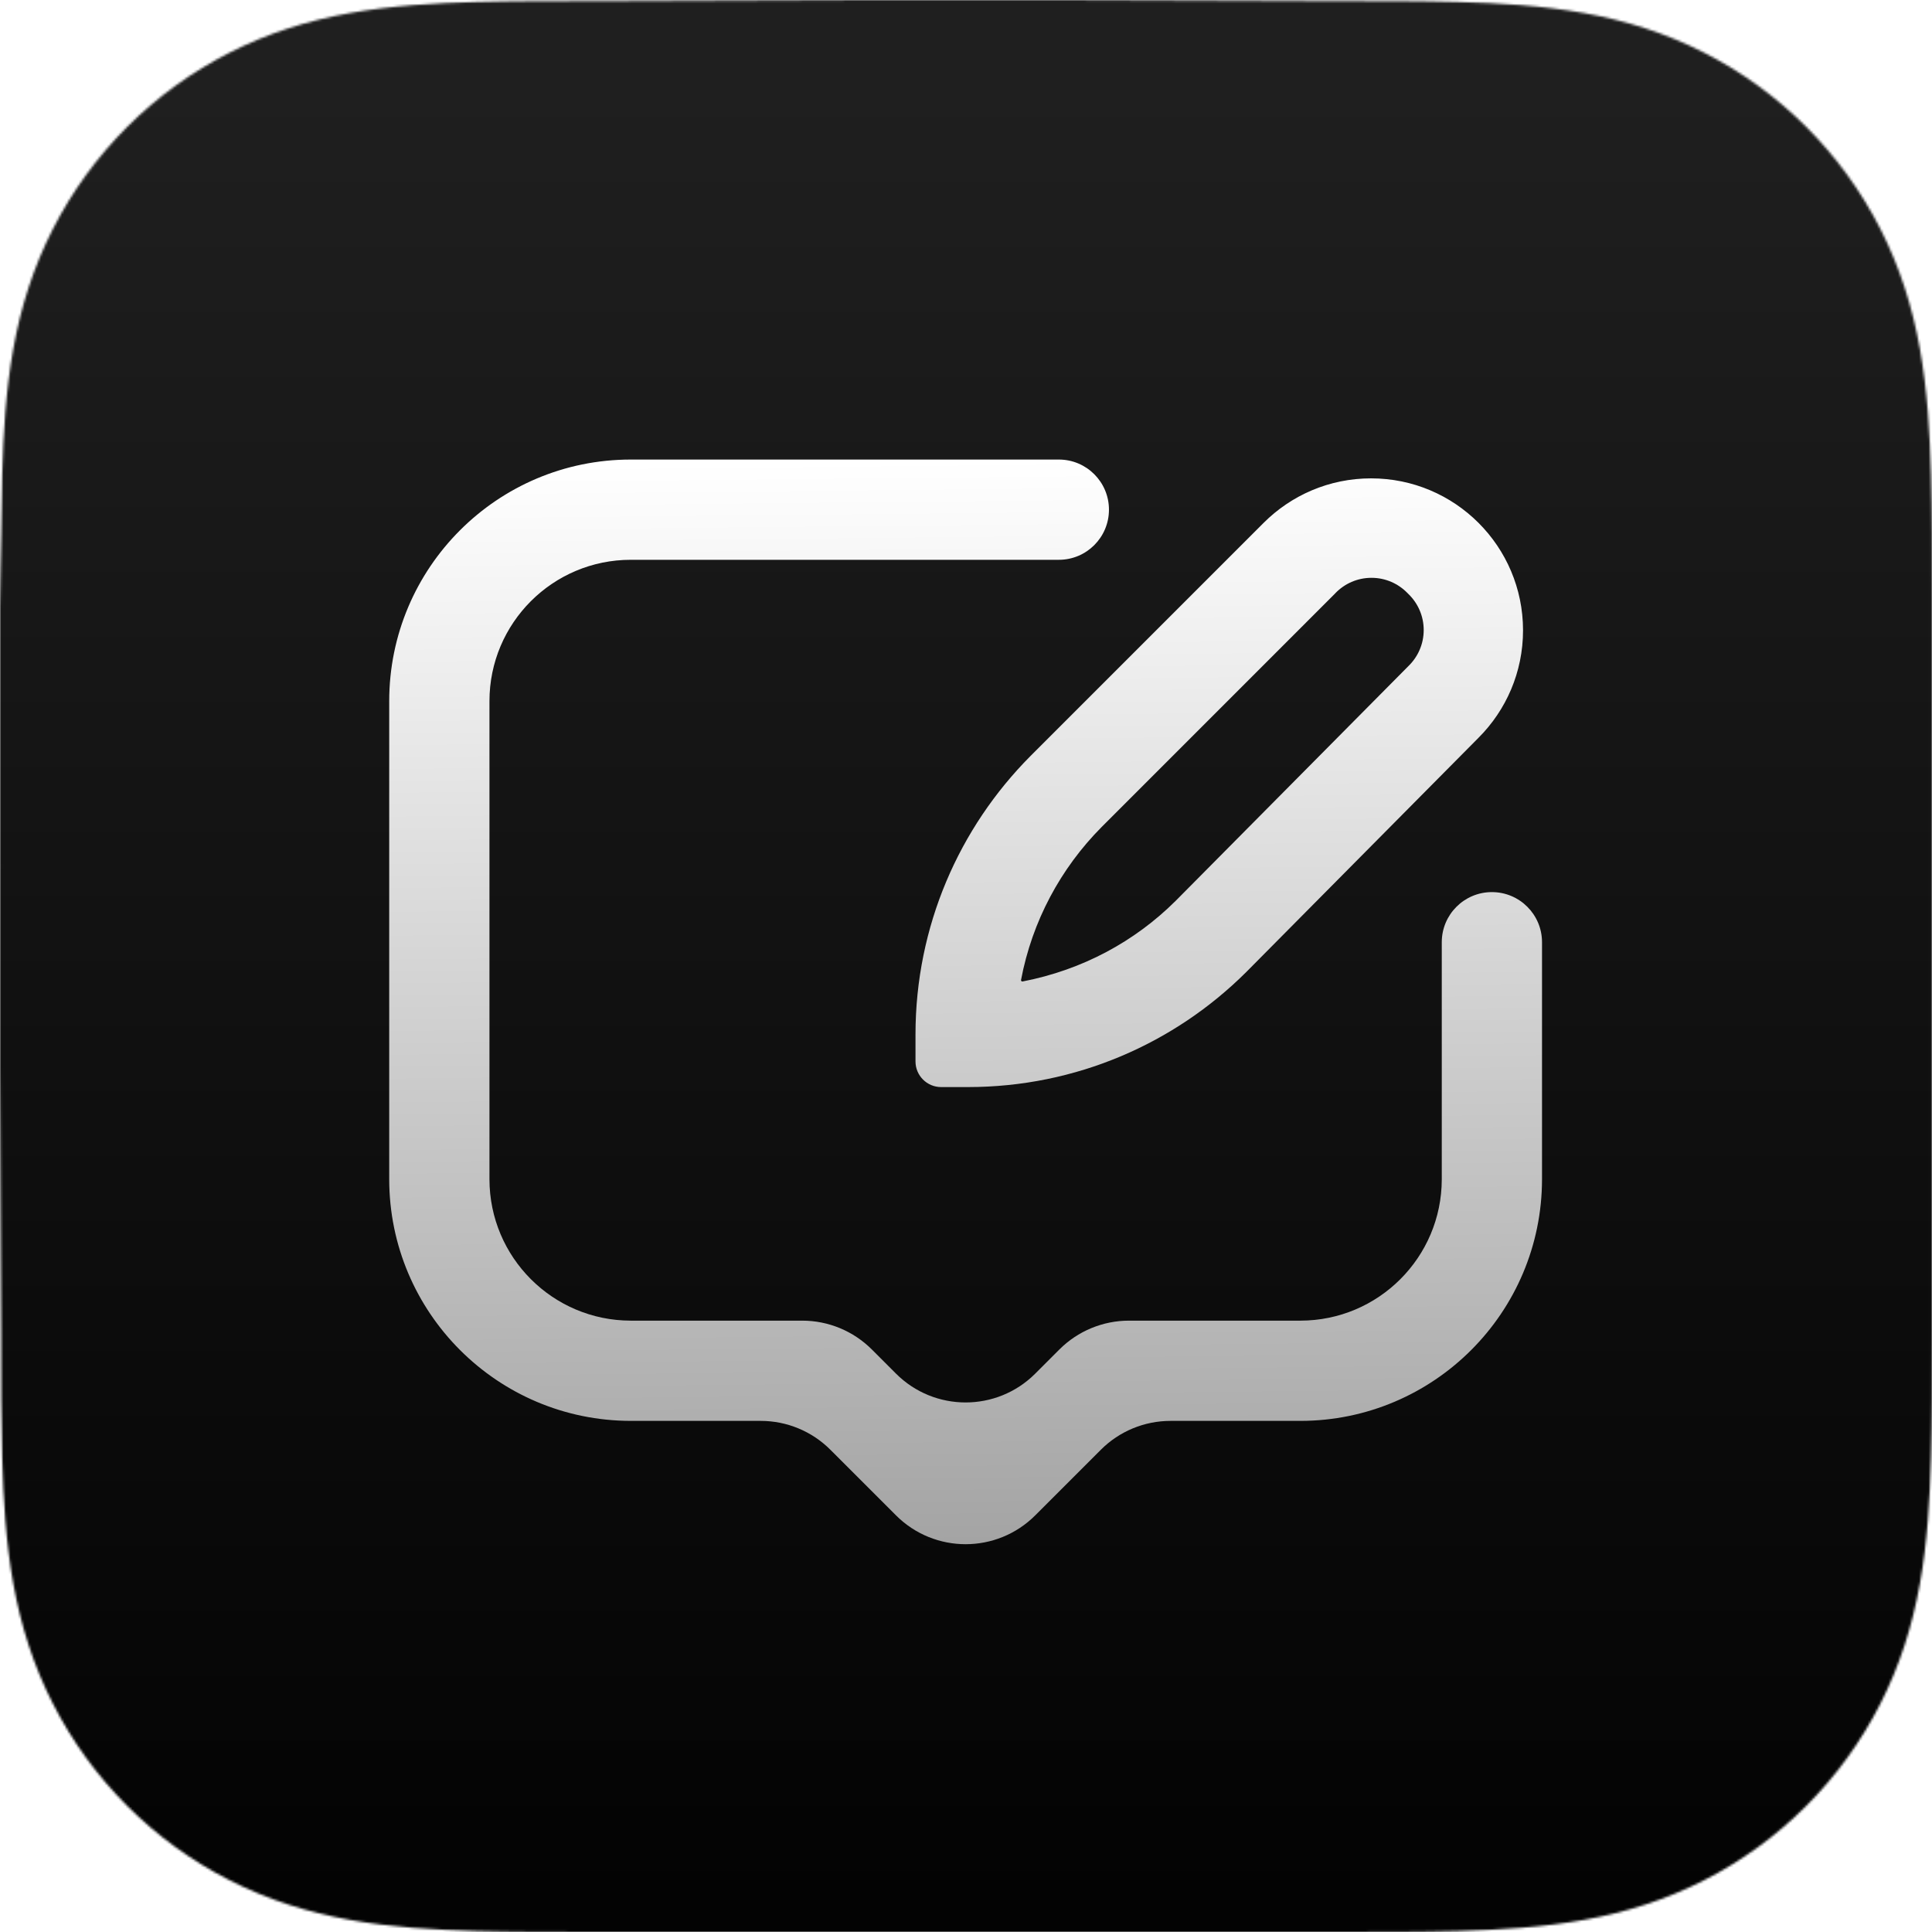
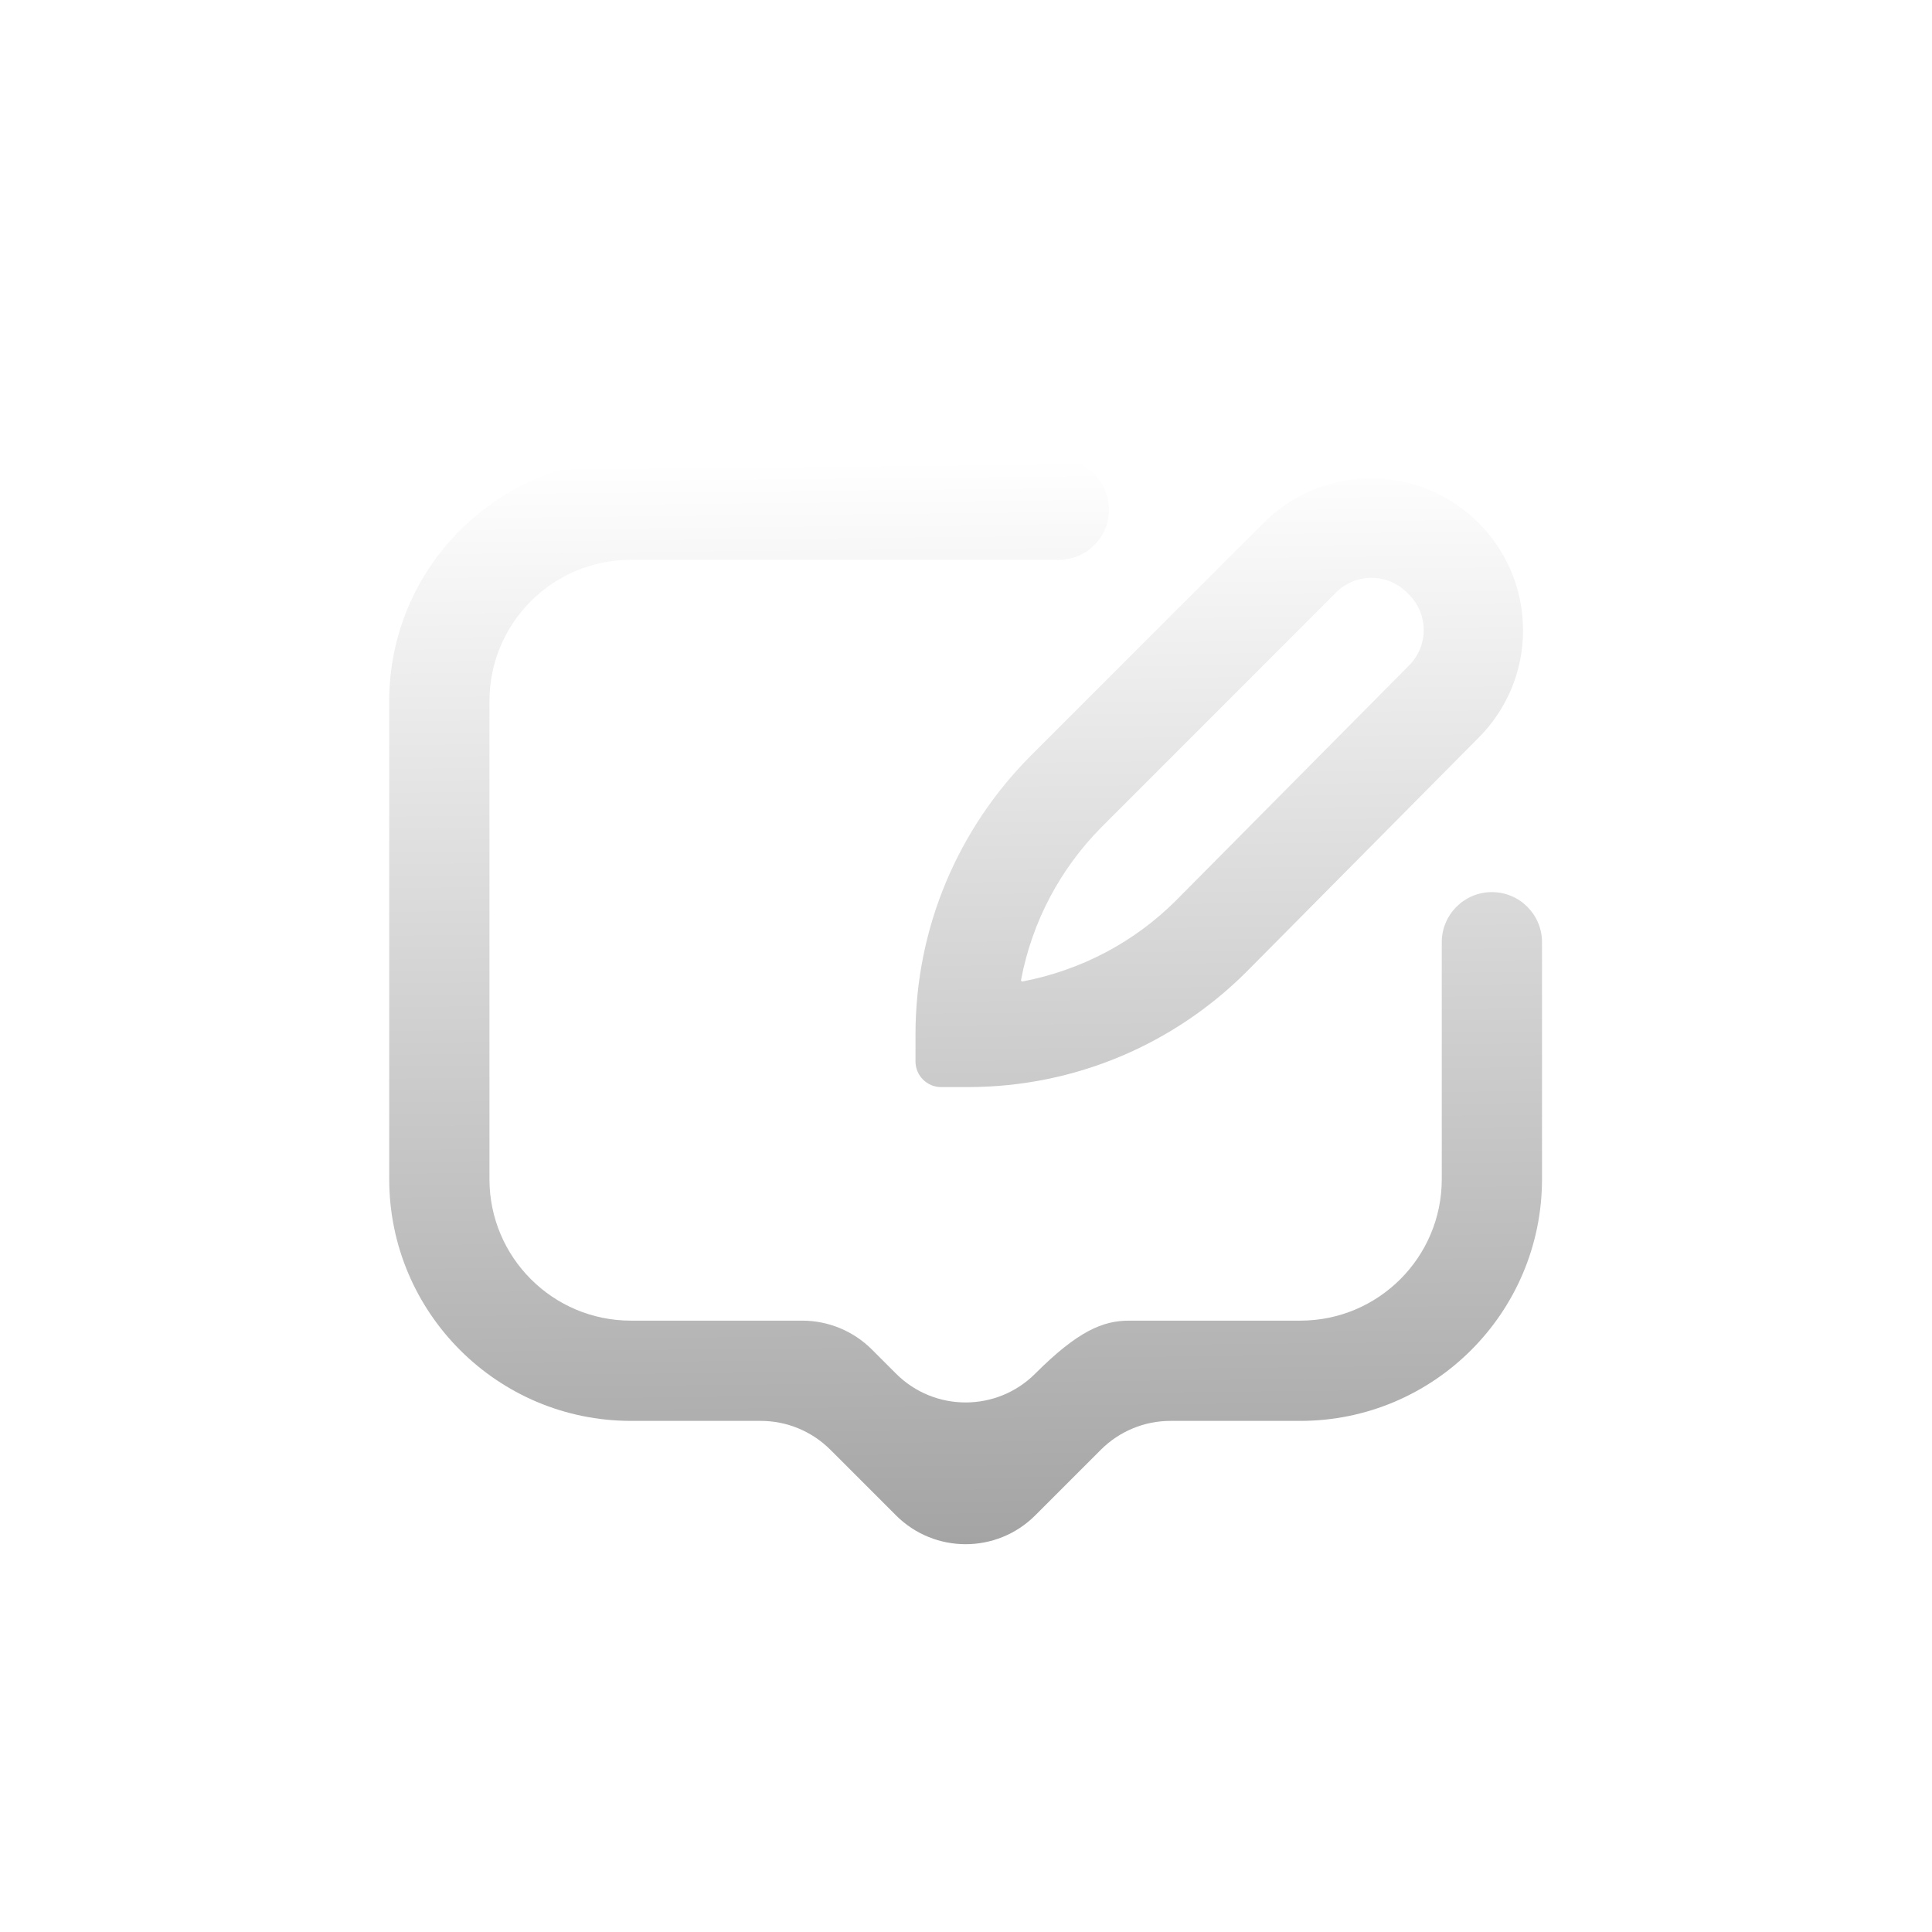
<svg xmlns="http://www.w3.org/2000/svg" width="824" height="824" viewBox="0 0 824 824" fill="none">
  <mask id="mask0_102_70" style="mask-type:luminance" maskUnits="userSpaceOnUse" x="0" y="0" width="824" height="824">
    <path fill-rule="evenodd" clip-rule="evenodd" d="M824 256.627C824 246.845 824.004 237.062 823.944 227.279C823.895 219.038 823.8 210.799 823.576 202.562C823.092 184.609 822.033 166.502 818.84 148.749C815.602 130.741 810.314 113.98 801.981 97.617C793.789 81.534 783.088 66.817 770.32 54.058C757.555 41.299 742.834 30.605 726.746 22.418C710.366 14.083 693.587 8.797 675.558 5.56C657.803 2.372 639.691 1.315 621.738 0.83C613.495 0.607 605.253 0.513 597.008 0.462C587.22 0.402 577.432 0.407 567.644 0.407L453.997 0H368.997L257.361 0.407C247.554 0.407 237.747 0.402 227.94 0.462C219.678 0.513 211.42 0.607 203.161 0.83C185.167 1.315 167.014 2.373 149.217 5.565C131.164 8.801 114.36 14.085 97.958 22.414C81.835 30.602 67.082 41.297 54.291 54.058C41.501 66.816 30.78 81.53 22.573 97.61C14.217 113.981 8.919 130.752 5.673 148.77C2.477 166.516 1.418 184.617 0.931 202.562C0.709 210.8 0.613 219.039 0.563 227.279C0.503 237.063 0 249.216 0 258.999L0.003 369.089L0 454.998L0.508 567.427C0.508 577.223 0.504 587.019 0.563 596.815C0.613 605.067 0.709 613.317 0.932 621.566C1.418 639.542 2.479 657.675 5.678 675.452C8.923 693.484 14.22 710.269 22.569 726.653C30.777 742.759 41.5 757.495 54.291 770.272C67.082 783.049 81.83 793.757 97.95 801.956C114.362 810.302 131.174 815.595 149.238 818.836C167.027 822.029 185.174 823.088 203.161 823.573C211.42 823.796 219.679 823.891 227.941 823.941C237.748 824.001 247.554 823.997 257.361 823.997L370.006 824H455.217L567.644 823.996C577.432 823.996 587.22 824.001 597.008 823.941C605.253 823.891 613.495 823.796 621.738 823.573C639.698 823.087 657.816 822.027 675.579 818.832C693.597 815.591 710.368 810.3 726.739 801.959C742.831 793.761 757.554 783.051 770.32 770.272C783.086 757.497 793.786 742.763 801.978 726.66C810.316 710.268 815.604 693.475 818.844 675.431C822.034 657.661 823.092 639.535 823.577 621.566C823.8 613.316 823.895 605.066 823.944 596.815C824.005 587.019 824 577.223 824 567.427C824 567.427 823.994 456.983 823.994 454.998V368.999C823.994 367.533 824 256.627 824 256.627Z" fill="white" />
  </mask>
  <g mask="url(#mask0_102_70)">
-     <rect x="-58" y="-62" width="914" height="914" fill="url(#paint0_linear_102_70)" />
    <g filter="url(#filter0_i_102_70)">
-       <path d="M412.35 459.64C412.35 459.64 412.35 459.64 412.349 459.64H401.405C395.36 459.64 390.46 454.74 390.46 448.695V438.263C390.458 437.968 390.457 437.618 390.457 437.269C390.457 390.95 409.149 348.997 439.401 318.542L439.391 318.551L538.923 219.02C550.653 207.282 566.862 200.021 584.767 200.021C620.56 200.021 649.576 229.036 649.576 264.83C649.576 282.718 642.328 298.914 630.61 310.641L531.399 410.707C500.982 440.947 459.056 459.639 412.764 459.639H412.327H412.349C412.35 459.639 412.35 459.64 412.35 459.64V459.64ZM469.747 348.822C452.442 366.285 440.214 388.804 435.474 413.966V413.966C435.414 414.348 435.751 414.674 436.131 414.601C461.77 409.646 484.032 397.472 501.328 380.303L501.321 380.311L600.724 280.052C604.727 276.163 607.211 270.728 607.211 264.714C607.211 258.7 604.727 253.265 600.729 249.381L600.724 249.376L600.275 248.927C596.386 244.924 590.95 242.441 584.937 242.441C578.923 242.441 573.488 244.924 569.603 248.923L569.599 248.927L569.385 249.163L469.747 348.822ZM441.535 642.301C425.133 658.703 398.54 658.703 382.138 642.301L354.149 614.313C346.273 606.436 335.59 602.011 324.451 602.011H269.038C212.156 601.951 166.06 555.856 166 498.981V295.038C166 238.132 212.131 192 269.038 192H451.598C463.404 192 472.974 201.571 472.974 213.377V213.377C472.974 225.183 463.404 234.754 451.598 234.754H269.038C235.744 234.754 208.755 261.743 208.755 295.037V498.974C208.791 532.253 235.758 559.221 269.034 559.257H342.151C353.29 559.257 363.973 563.682 371.849 571.558L382.138 581.846C398.54 598.248 425.133 598.248 441.535 581.846L451.823 571.558C459.699 563.682 470.382 559.257 481.521 559.257H554.635C587.914 559.221 614.882 532.253 614.918 498.977V397.861C614.918 386.054 624.489 376.483 636.295 376.483V376.483C648.101 376.483 657.672 386.054 657.672 397.861V498.974C657.611 555.855 611.516 601.951 554.641 602.012H499.222C488.082 602.012 477.4 606.437 469.523 614.313L441.535 642.301Z" fill="url(#paint1_linear_102_70)" />
+       <path d="M412.35 459.64C412.35 459.64 412.35 459.64 412.349 459.64H401.405C395.36 459.64 390.46 454.74 390.46 448.695V438.263C390.458 437.968 390.457 437.618 390.457 437.269C390.457 390.95 409.149 348.997 439.401 318.542L439.391 318.551L538.923 219.02C550.653 207.282 566.862 200.021 584.767 200.021C620.56 200.021 649.576 229.036 649.576 264.83C649.576 282.718 642.328 298.914 630.61 310.641L531.399 410.707C500.982 440.947 459.056 459.639 412.764 459.639H412.327H412.349C412.35 459.639 412.35 459.64 412.35 459.64V459.64ZM469.747 348.822C452.442 366.285 440.214 388.804 435.474 413.966V413.966C435.414 414.348 435.751 414.674 436.131 414.601C461.77 409.646 484.032 397.472 501.328 380.303L501.321 380.311L600.724 280.052C604.727 276.163 607.211 270.728 607.211 264.714C607.211 258.7 604.727 253.265 600.729 249.381L600.724 249.376L600.275 248.927C596.386 244.924 590.95 242.441 584.937 242.441C578.923 242.441 573.488 244.924 569.603 248.923L569.599 248.927L569.385 249.163L469.747 348.822ZM441.535 642.301C425.133 658.703 398.54 658.703 382.138 642.301L354.149 614.313C346.273 606.436 335.59 602.011 324.451 602.011H269.038C212.156 601.951 166.06 555.856 166 498.981V295.038C166 238.132 212.131 192 269.038 192H451.598C463.404 192 472.974 201.571 472.974 213.377V213.377C472.974 225.183 463.404 234.754 451.598 234.754H269.038C235.744 234.754 208.755 261.743 208.755 295.037V498.974C208.791 532.253 235.758 559.221 269.034 559.257H342.151C353.29 559.257 363.973 563.682 371.849 571.558L382.138 581.846C398.54 598.248 425.133 598.248 441.535 581.846C459.699 563.682 470.382 559.257 481.521 559.257H554.635C587.914 559.221 614.882 532.253 614.918 498.977V397.861C614.918 386.054 624.489 376.483 636.295 376.483V376.483C648.101 376.483 657.672 386.054 657.672 397.861V498.974C657.611 555.855 611.516 601.951 554.641 602.012H499.222C488.082 602.012 477.4 606.437 469.523 614.313L441.535 642.301Z" fill="url(#paint1_linear_102_70)" />
    </g>
  </g>
  <defs>
    <filter id="filter0_i_102_70" x="166" y="192" width="491.672" height="466.603" filterUnits="userSpaceOnUse" color-interpolation-filters="sRGB">
      <feFlood flood-opacity="0" result="BackgroundImageFix" />
      <feBlend mode="normal" in="SourceGraphic" in2="BackgroundImageFix" result="shape" />
      <feColorMatrix in="SourceAlpha" type="matrix" values="0 0 0 0 0 0 0 0 0 0 0 0 0 0 0 0 0 0 127 0" result="hardAlpha" />
      <feOffset dy="4" />
      <feGaussianBlur stdDeviation="2" />
      <feComposite in2="hardAlpha" operator="arithmetic" k2="-1" k3="1" />
      <feColorMatrix type="matrix" values="0 0 0 0 0 0 0 0 0 0 0 0 0 0 0 0 0 0 0.25 0" />
      <feBlend mode="normal" in2="shape" result="effect1_innerShadow_102_70" />
    </filter>
    <linearGradient id="paint0_linear_102_70" x1="828.377" y1="894.826" x2="828.377" y2="36.072" gradientUnits="userSpaceOnUse">
      <stop />
      <stop offset="1" stop-color="#1F1F1F" />
    </linearGradient>
    <linearGradient id="paint1_linear_102_70" x1="411.836" y1="192" x2="417" y2="710" gradientUnits="userSpaceOnUse">
      <stop stop-color="white" />
      <stop offset="1" stop-color="#999999" />
    </linearGradient>
  </defs>
</svg>